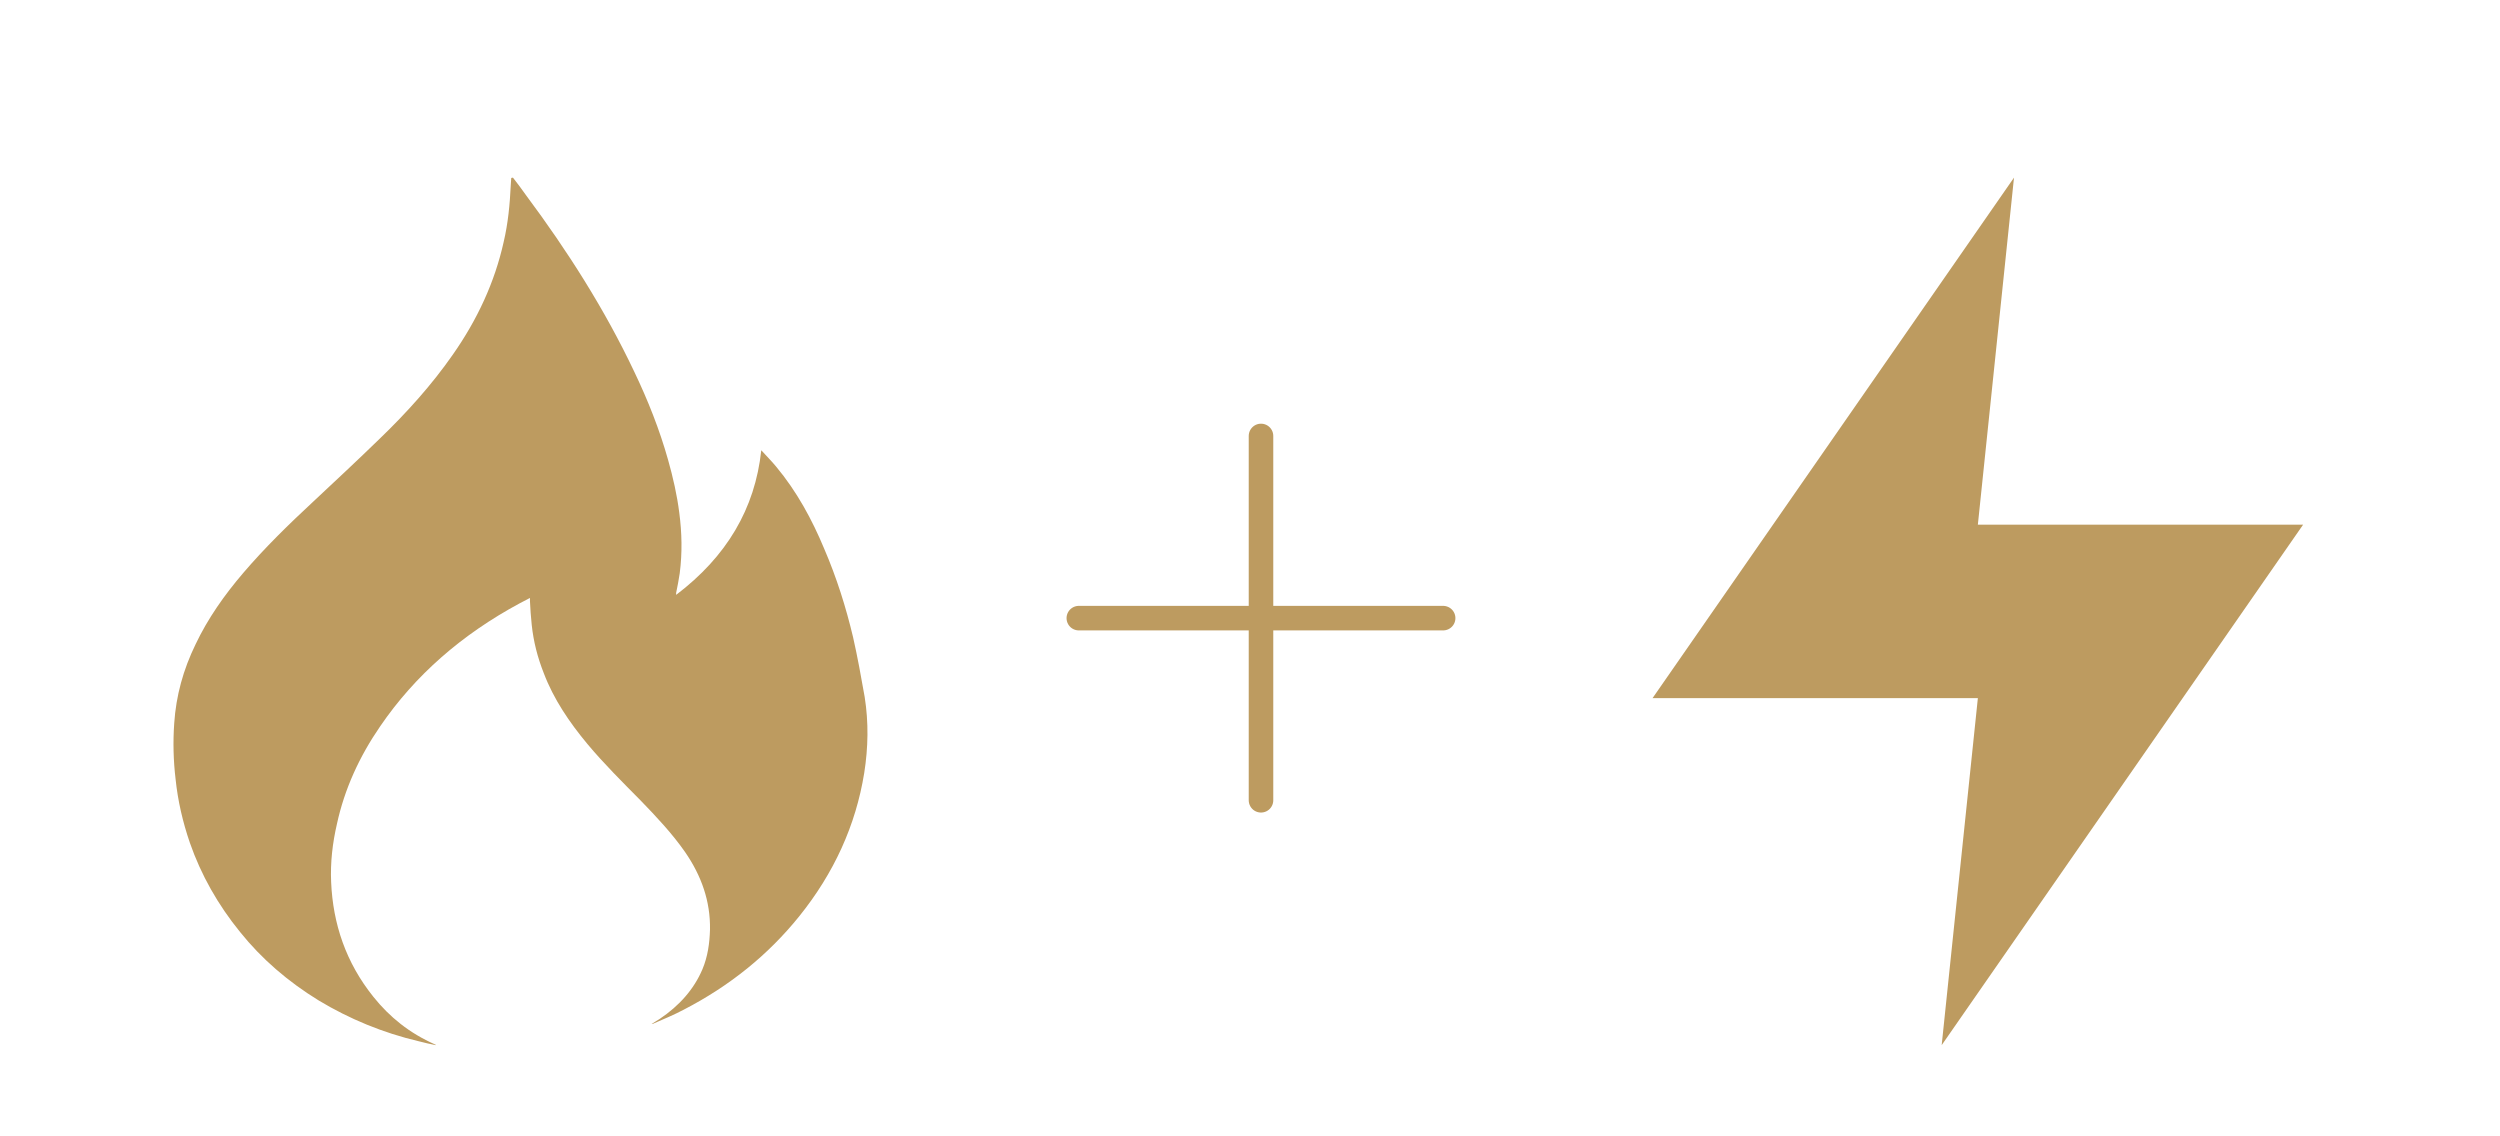
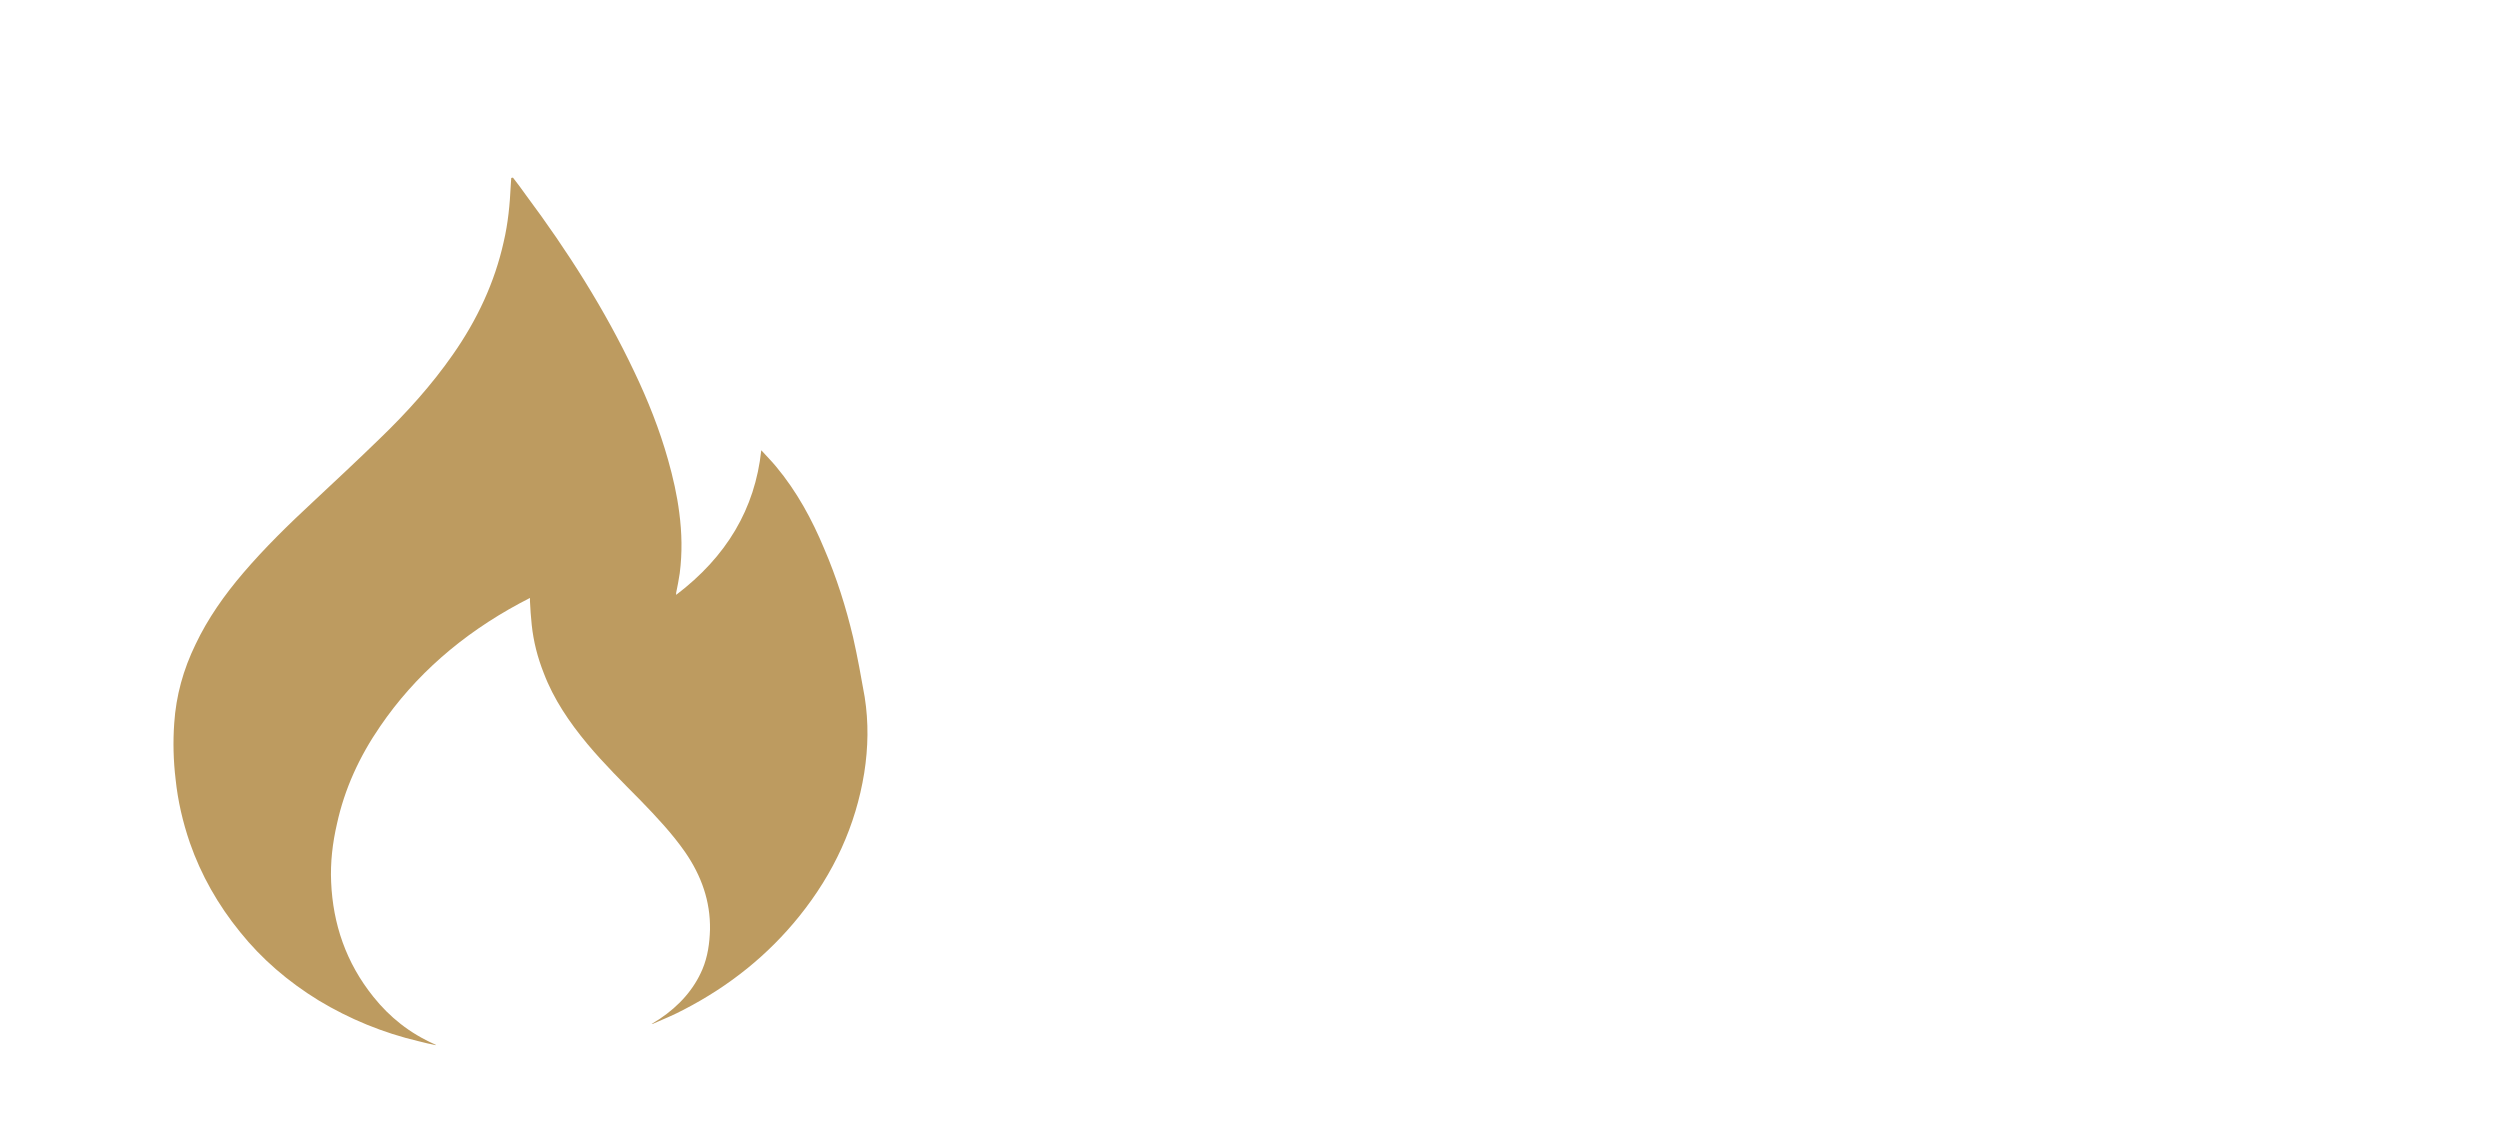
<svg xmlns="http://www.w3.org/2000/svg" width="55" height="25" viewBox="0 0 55 25" fill="none">
  <path d="M11.286 3.909C11.384 4.036 11.482 4.164 11.57 4.291C12.492 5.529 13.306 6.81 13.953 8.176C14.257 8.812 14.512 9.456 14.698 10.118C14.806 10.5 14.895 10.89 14.944 11.28C15.002 11.721 15.012 12.162 14.954 12.612C14.934 12.756 14.904 12.9 14.875 13.044C14.875 13.053 14.875 13.07 14.875 13.087C15.983 12.247 16.611 11.195 16.748 9.906C16.856 10.025 16.974 10.143 17.072 10.262C17.532 10.813 17.866 11.433 18.131 12.069C18.405 12.705 18.611 13.358 18.768 14.02C18.866 14.452 18.945 14.893 19.023 15.334C19.111 15.894 19.101 16.445 19.013 17.005C18.827 18.159 18.346 19.211 17.581 20.161C16.905 21 16.061 21.687 15.042 22.213C14.836 22.323 14.61 22.417 14.395 22.51C14.375 22.519 14.365 22.527 14.336 22.527C14.395 22.493 14.453 22.451 14.512 22.417C14.944 22.128 15.267 21.764 15.454 21.323C15.571 21.043 15.611 20.754 15.62 20.449C15.63 19.83 15.434 19.27 15.071 18.744C14.787 18.337 14.444 17.972 14.091 17.608C13.688 17.2 13.286 16.802 12.924 16.369C12.522 15.886 12.178 15.377 11.963 14.809C11.825 14.461 11.737 14.113 11.698 13.748C11.678 13.57 11.668 13.392 11.659 13.222C11.659 13.205 11.659 13.18 11.659 13.155C11.58 13.197 11.502 13.239 11.433 13.273C10.158 13.96 9.129 14.859 8.364 15.979C7.903 16.649 7.579 17.362 7.413 18.125C7.315 18.549 7.266 18.973 7.285 19.406C7.324 20.322 7.609 21.178 8.217 21.933C8.57 22.374 9.011 22.731 9.57 22.977C9.58 22.977 9.58 22.985 9.59 22.994C9.462 22.968 9.344 22.943 9.217 22.909C8.423 22.722 7.687 22.417 7.011 22.01C6.334 21.594 5.755 21.094 5.285 20.508C4.794 19.906 4.422 19.245 4.177 18.541C4.02 18.083 3.912 17.616 3.863 17.141C3.814 16.734 3.804 16.318 3.833 15.911C3.873 15.309 4.03 14.732 4.304 14.172C4.569 13.613 4.932 13.095 5.353 12.603C5.824 12.052 6.354 11.534 6.893 11.034C7.383 10.576 7.874 10.118 8.354 9.651C8.952 9.075 9.501 8.464 9.962 7.802C10.502 7.031 10.884 6.208 11.08 5.326C11.178 4.91 11.217 4.494 11.237 4.07C11.237 4.019 11.247 3.969 11.247 3.918C11.257 3.909 11.266 3.909 11.286 3.909Z" fill="#BD9B60" />
-   <path d="M27.742 9.591V17.606" stroke="#BD9B60" stroke-width="0.54" stroke-linecap="round" stroke-linejoin="round" />
-   <path d="M23.734 13.599H31.749" stroke="#BD9B60" stroke-width="0.54" stroke-linecap="round" stroke-linejoin="round" />
-   <path d="M44.308 3.908L36.356 15.359H43.513L42.717 22.993L50.669 11.542H43.513L44.308 3.908Z" fill="#BD9B60" />
</svg>